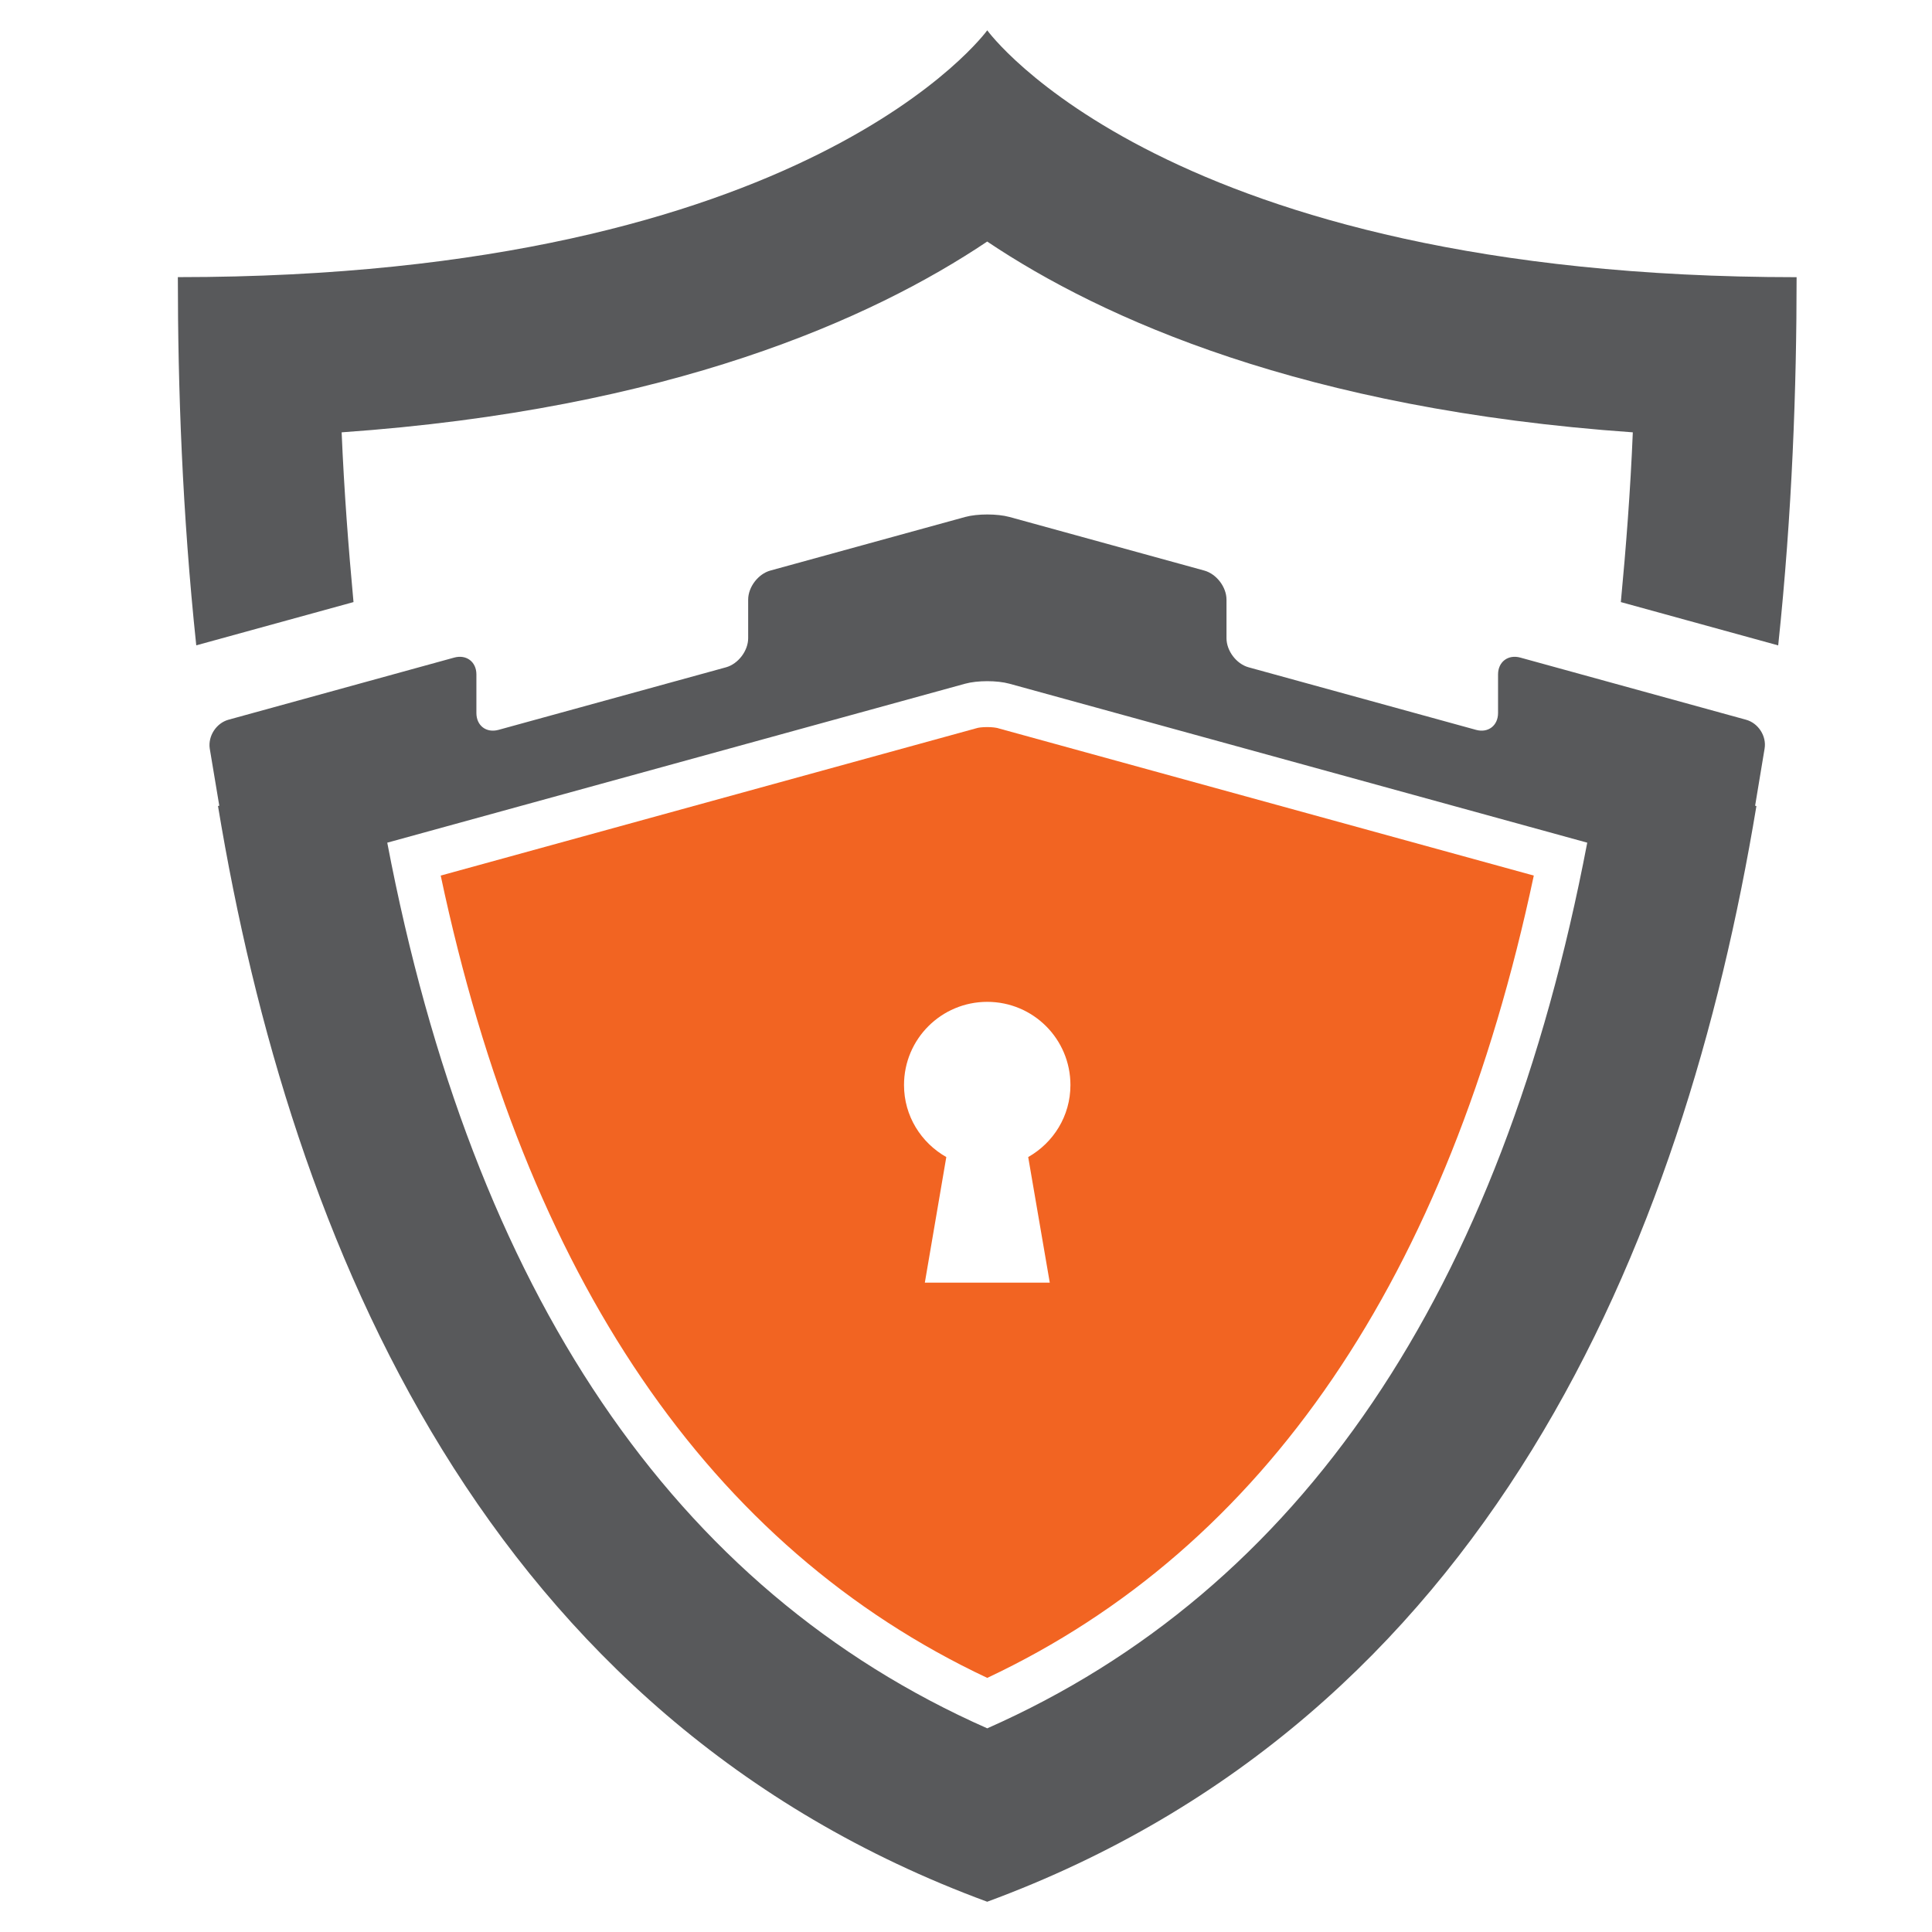
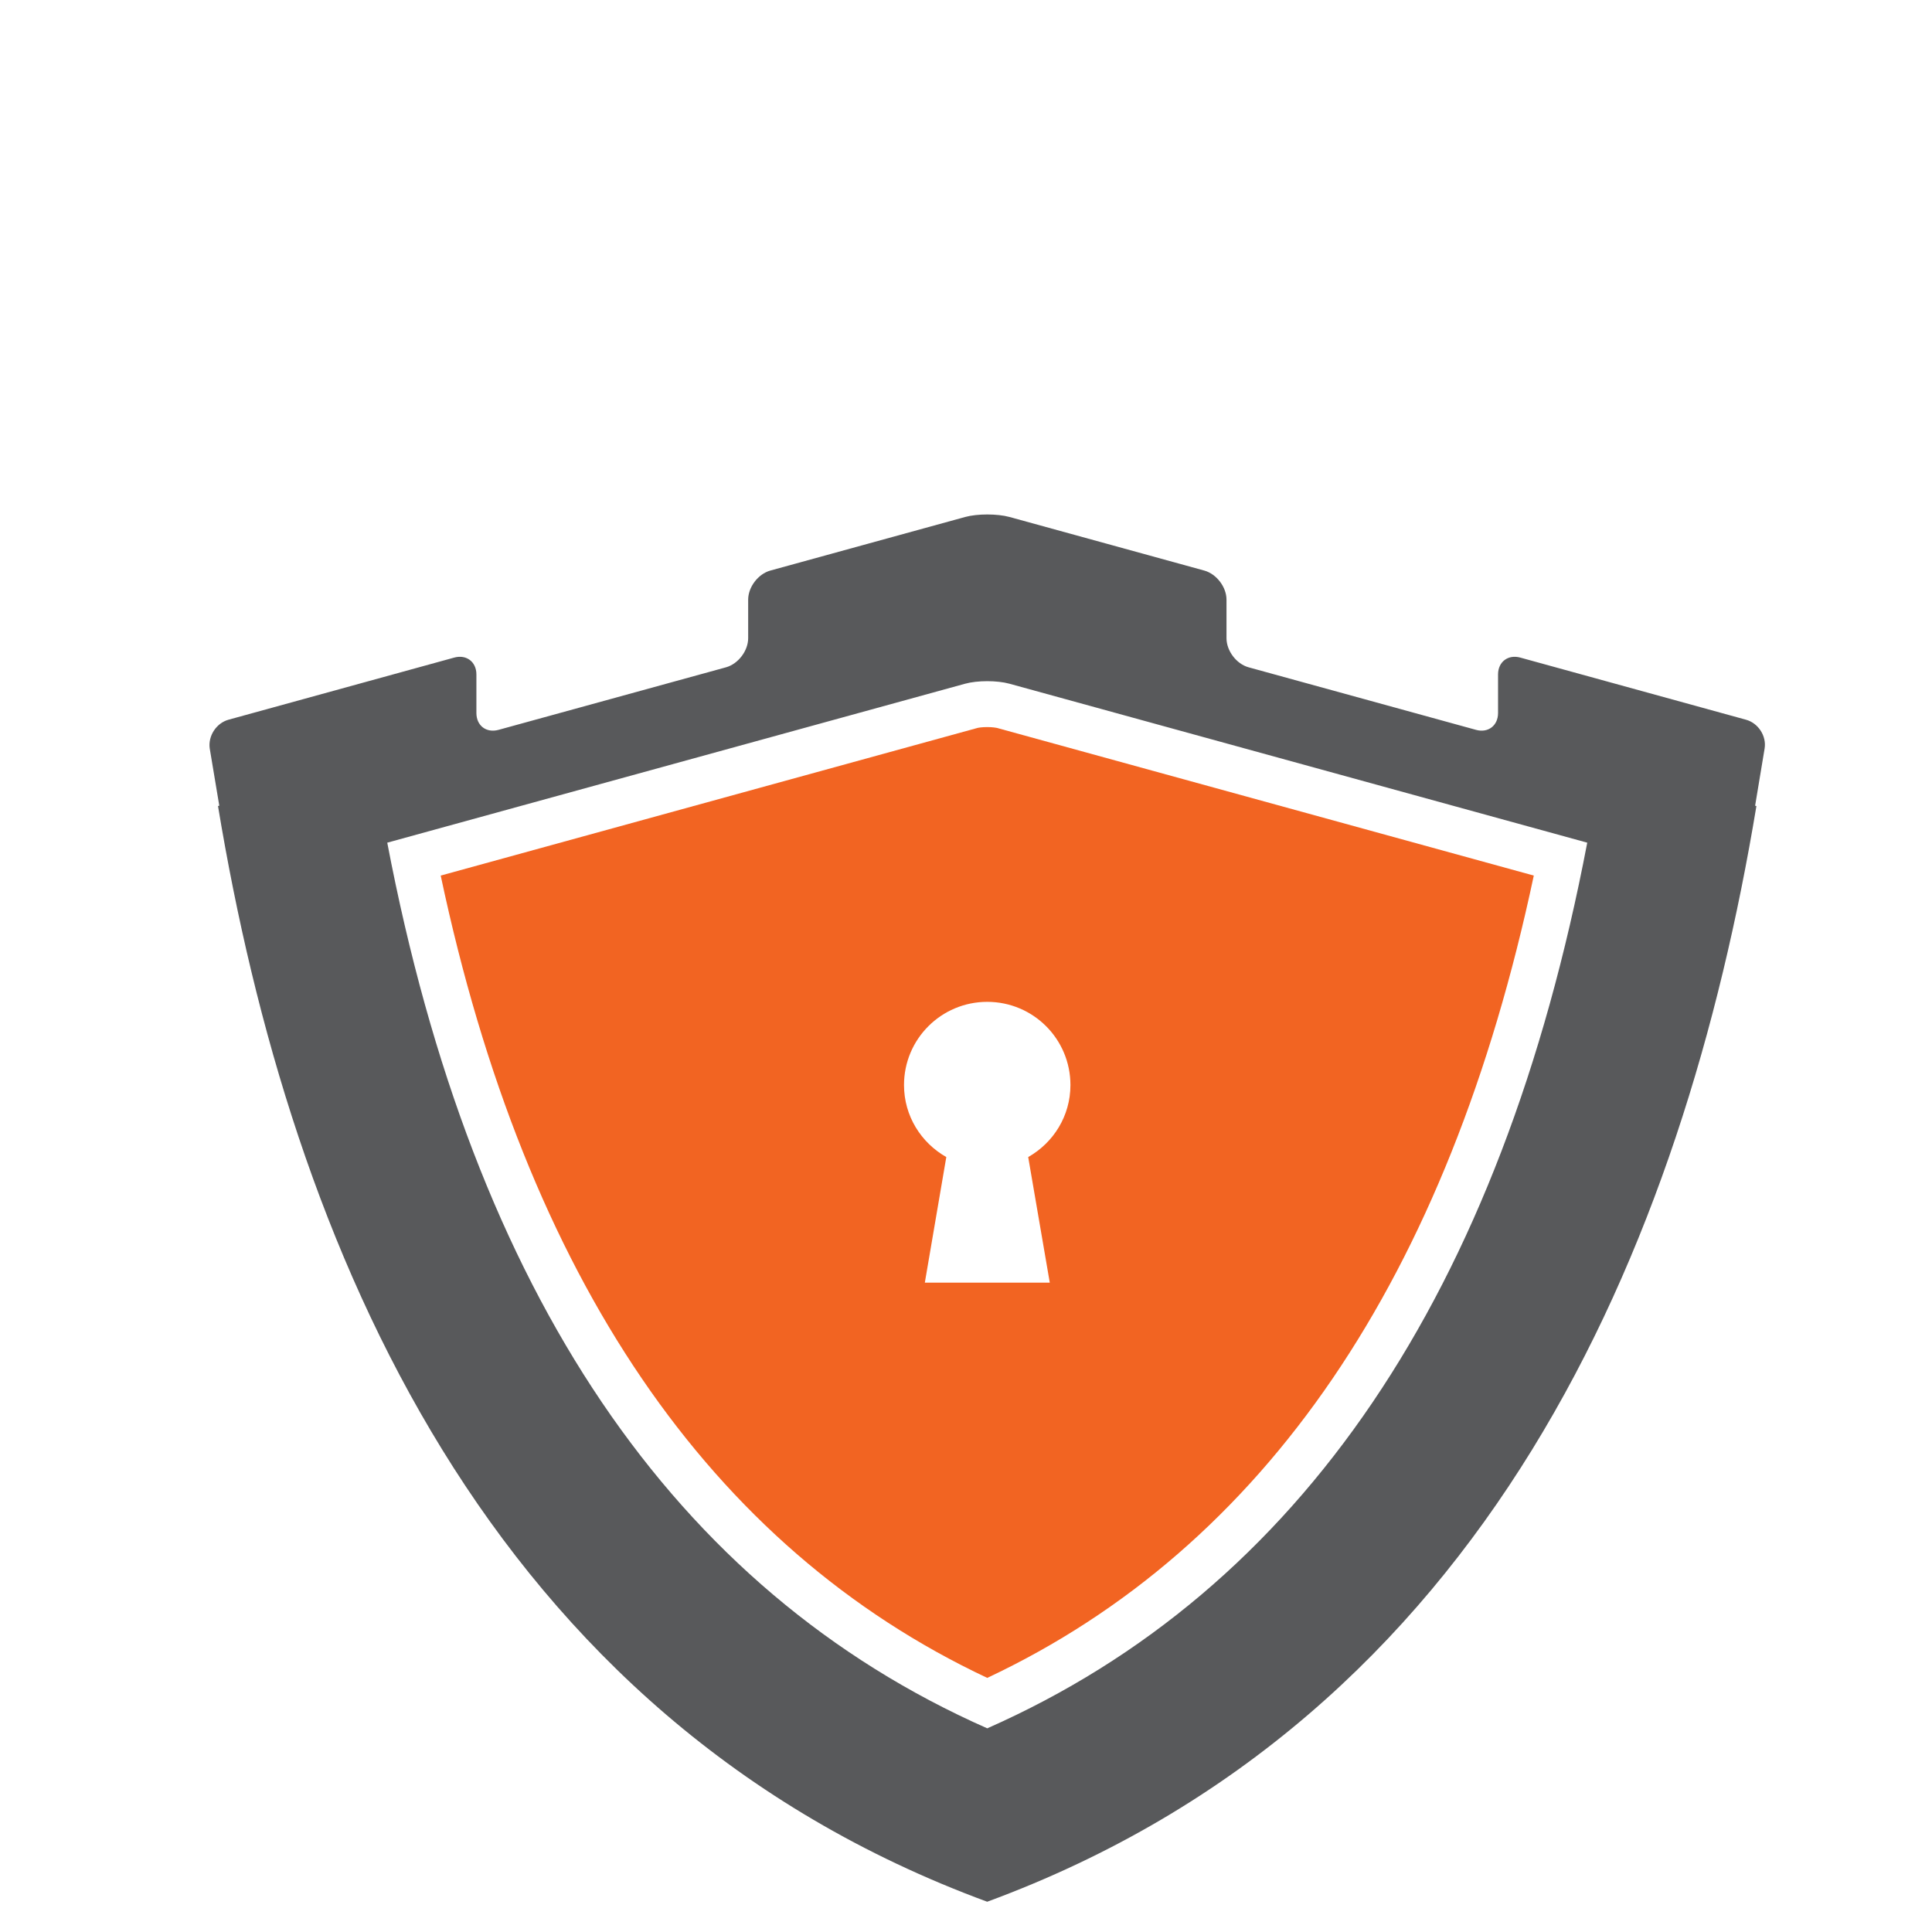
<svg xmlns="http://www.w3.org/2000/svg" version="1.1" id="Calque_1" x="0px" y="0px" width="36px" height="36px" viewBox="0 0 36 36" enable-background="new 0 0 36 36" xml:space="preserve">
  <g>
    <g>
-       <path fill="#58595B" d="M18.396,0.565c0,0-3.316,4.599-15.082,4.599c0,2.04,0.081,4.387,0.343,6.861l2.93-0.806    c-0.095-1.024-0.175-2.071-0.221-3.163c6.125-0.429,9.88-2.113,12.029-3.555c2.149,1.442,5.906,3.125,12.03,3.555    c-0.045,1.093-0.126,2.139-0.223,3.163l2.932,0.807c0.262-2.474,0.343-4.821,0.343-6.861C21.713,5.164,18.396,0.565,18.396,0.565z    " />
      <path fill="#58595B" d="M32.534,13.411l-4.206-1.158c-0.228-0.062-0.414,0.08-0.414,0.314v0.719c0,0.235-0.185,0.376-0.41,0.314    l-4.239-1.166c-0.227-0.063-0.411-0.307-0.411-0.542v-0.718c0-0.235-0.186-0.479-0.413-0.542l-3.631-0.999    c-0.228-0.062-0.599-0.062-0.825,0l-3.632,0.999c-0.226,0.063-0.412,0.307-0.412,0.542v0.718c0,0.235-0.186,0.479-0.412,0.542    L9.289,13.6c-0.228,0.062-0.412-0.079-0.412-0.314v-0.719c0-0.235-0.186-0.376-0.413-0.314l-4.207,1.158    c-0.227,0.063-0.383,0.304-0.349,0.536l0.178,1.066l-0.024,0.006c1.358,8.198,5.009,16.983,14.333,20.417    c9.322-3.434,12.974-12.219,14.333-20.416l-0.024-0.007l0.177-1.066C32.919,13.714,32.762,13.473,32.534,13.411z M18.396,32.205    c-5.844-2.582-9.58-8.119-11.18-16.503l10.768-2.962c0.227-0.063,0.597-0.063,0.825,0l10.767,2.962    C27.976,24.086,24.239,29.623,18.396,32.205z" />
    </g>
    <path fill="#F26422" d="M18.581,13.565c-0.016-0.004-0.083-0.017-0.185-0.017c-0.102,0-0.169,0.012-0.186,0.017l-9.998,2.75   c1.588,7.491,5.011,12.516,10.184,14.95c5.173-2.434,8.594-7.459,10.184-14.95L18.581,13.565z M19.561,23.9h-1.165h-1.163l0.4-2.34   c-0.469-0.266-0.788-0.764-0.788-1.342c0-0.857,0.694-1.55,1.551-1.55c0.857,0,1.55,0.693,1.55,1.55   c0,0.578-0.318,1.076-0.787,1.342L19.561,23.9z" />
  </g>
</svg>